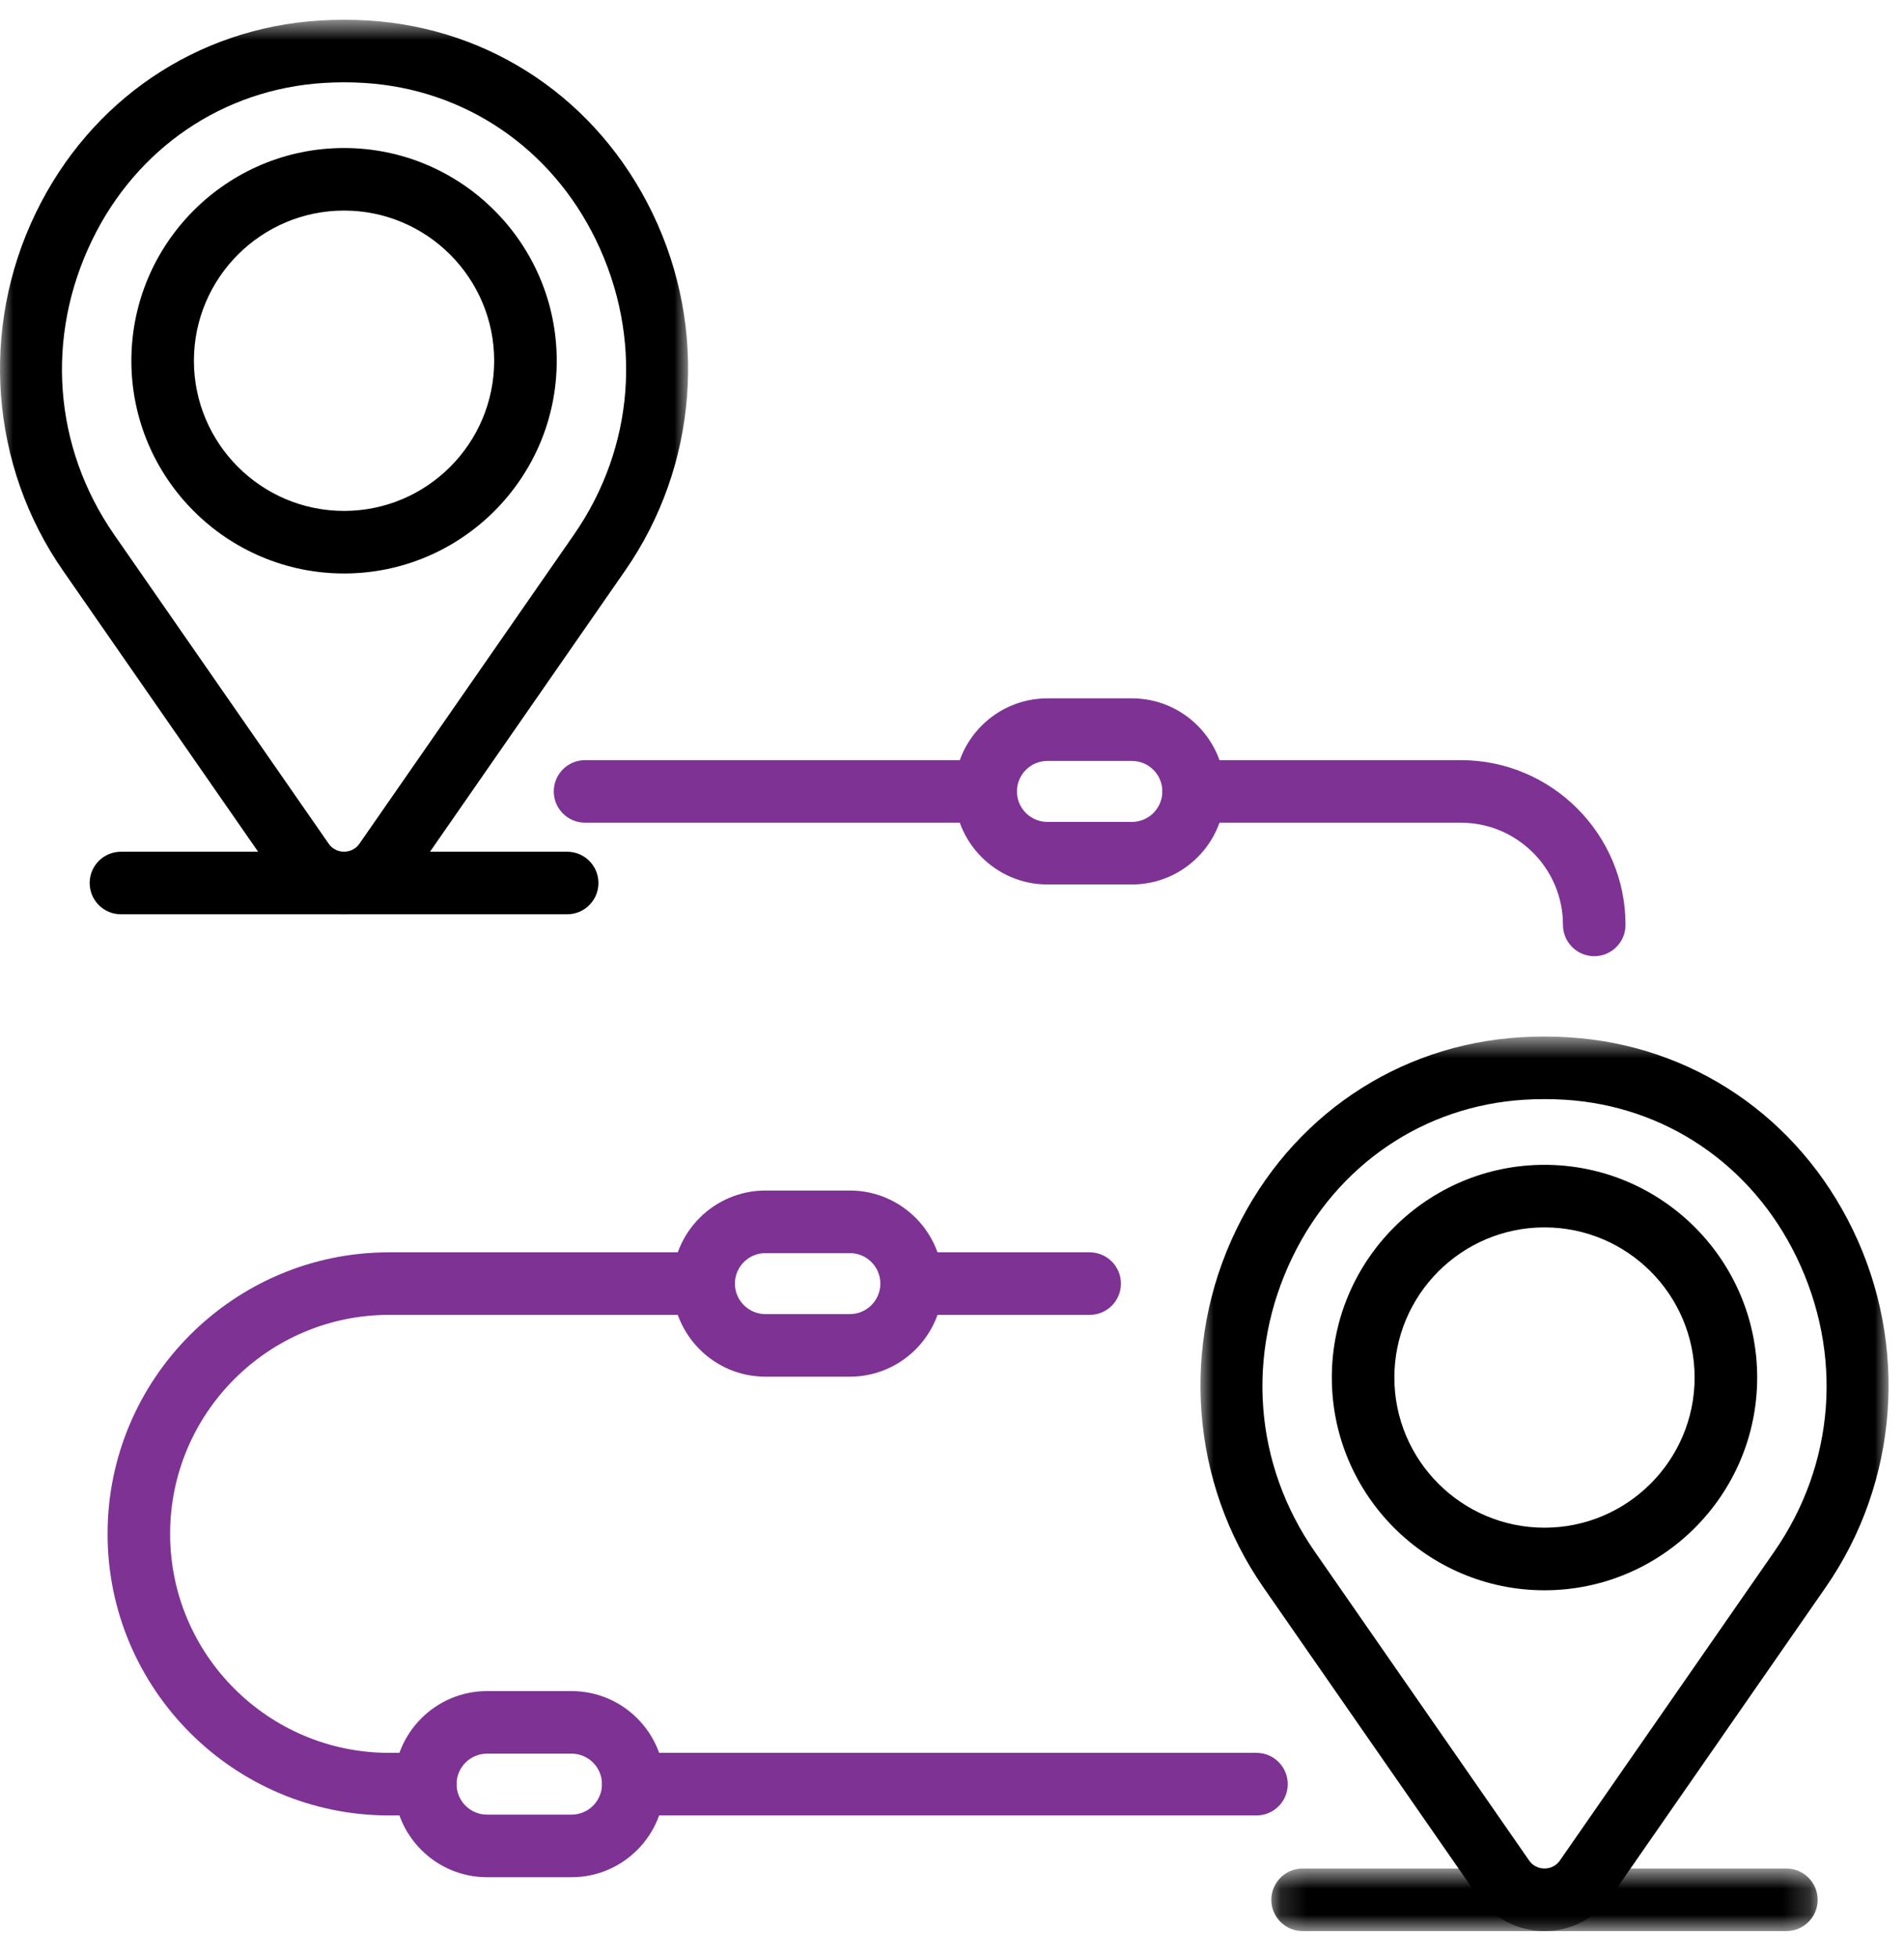
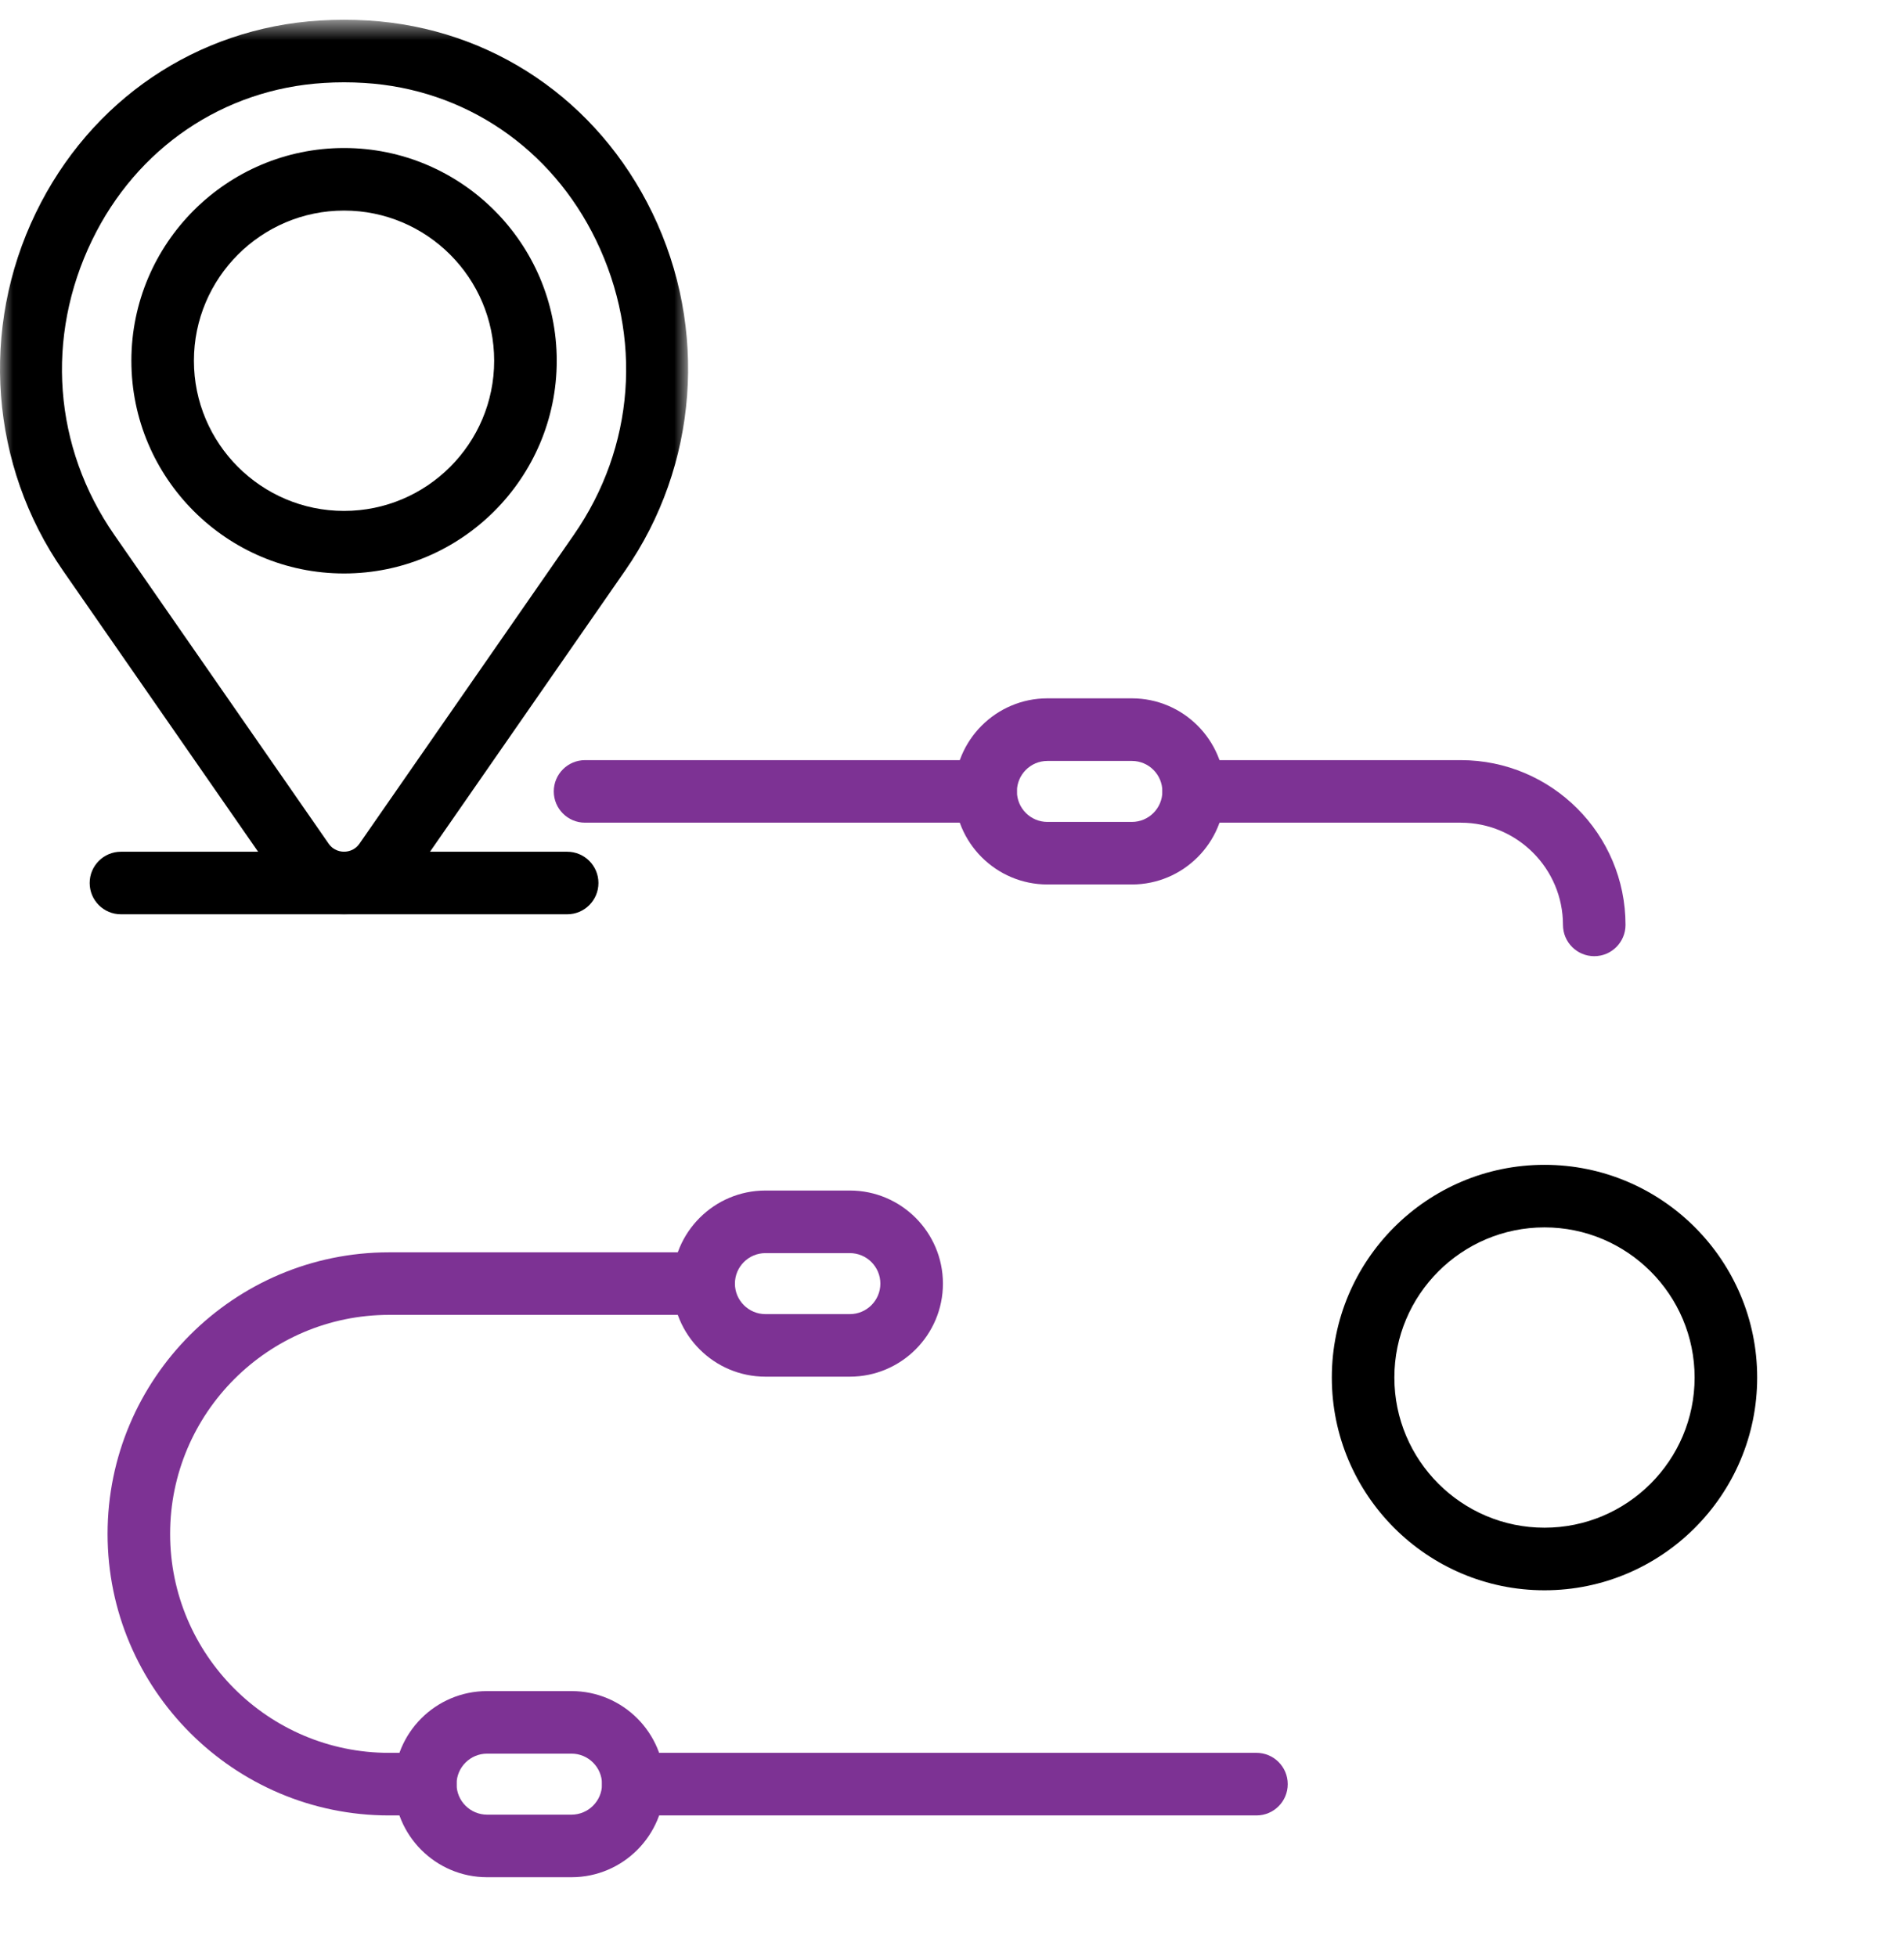
<svg xmlns="http://www.w3.org/2000/svg" xmlns:xlink="http://www.w3.org/1999/xlink" width="72px" height="74px" viewBox="0 0 72 74" version="1.1">
  <title>Group 32</title>
  <desc>Created with Sketch.</desc>
  <defs>
    <polygon id="path-1" points="0 0.712 26.021 0.712 26.021 34.531 0 34.531" />
-     <polygon id="path-3" points="0.001 0.679 26.022 0.679 26.022 34.497 0.001 34.497" />
    <polygon id="path-5" points="0.151 0.744 20.81 0.744 20.81 3.11 0.151 3.11" />
  </defs>
  <g id="Design-Guide:-For-FEDs" stroke="none" stroke-width="1" fill="none" fill-rule="evenodd">
    <g id="Home" transform="translate(-806, -1656)">
      <g id="Group-32" transform="translate(806, 1656)">
        <path d="M13.01,7.961 C9.88,7.961 7.333,10.508 7.333,13.639 C7.333,16.769 9.88,19.316 13.01,19.316 C16.141,19.316 18.687,16.769 18.687,13.639 C18.687,10.508 16.141,7.961 13.01,7.961 M13.01,21.681 C8.576,21.681 4.968,18.073 4.968,13.639 C4.968,9.204 8.576,5.596 13.01,5.596 C17.445,5.596 21.053,9.204 21.053,13.639 C21.053,18.073 17.445,21.681 13.01,21.681" id="Fill-1" fill="#000000" />
        <g id="Group-5" transform="translate(0, 0.035)">
          <mask id="mask-2" fill="white">
            <use xlink:href="#path-1" />
          </mask>
          <g id="Clip-4" />
          <path d="M13.01,3.077 C12.753,3.077 12.498,3.085 12.246,3.101 C8.449,3.334 5.173,5.556 3.482,9.045 C1.707,12.707 2.021,16.872 4.322,20.186 L12.428,31.861 C12.619,32.136 12.899,32.165 13.01,32.165 C13.122,32.165 13.402,32.136 13.593,31.861 L21.699,20.186 C24,16.872 24.313,12.707 22.539,9.045 C20.848,5.556 17.572,3.334 13.776,3.101 C13.523,3.085 13.267,3.077 13.01,3.077 M13.01,34.531 C12.003,34.531 11.059,34.037 10.485,33.21 L2.379,21.534 C-0.374,17.569 -0.767,12.389 1.354,8.013 C3.422,3.745 7.439,1.026 12.1,0.74 C12.703,0.703 13.318,0.703 13.921,0.74 C18.582,1.026 22.599,3.745 24.668,8.013 C26.788,12.389 26.395,17.569 23.642,21.534 L15.536,33.21 C14.962,34.037 14.018,34.531 13.01,34.531" id="Fill-3" fill="#000000" mask="url(#mask-2)" />
        </g>
        <path d="M58.405,46.403 C55.275,46.403 52.728,48.95 52.728,52.08 C52.728,55.211 55.275,57.757 58.405,57.757 C61.536,57.757 64.082,55.211 64.082,52.08 C64.082,48.95 61.536,46.403 58.405,46.403 M58.405,60.123 C53.971,60.123 50.363,56.515 50.363,52.08 C50.363,47.645 53.971,44.038 58.405,44.038 C62.84,44.038 66.448,47.645 66.448,52.08 C66.448,56.515 62.84,60.123 58.405,60.123" id="Fill-6" fill="#000000" />
        <g id="Group-10" transform="translate(45.394, 38.51)">
          <mask id="mask-4" fill="white">
            <use xlink:href="#path-3" />
          </mask>
          <g id="Clip-9" />
          <path d="M13.012,3.044 C12.755,3.044 12.5,3.051 12.247,3.067 C8.45,3.3 5.174,5.523 3.483,9.012 C1.709,12.674 2.022,16.839 4.323,20.152 L12.429,31.827 C12.62,32.103 12.9,32.132 13.012,32.132 C13.124,32.132 13.404,32.103 13.595,31.827 L21.7,20.152 C24.001,16.839 24.315,12.674 22.54,9.012 C20.849,5.523 17.573,3.3 13.777,3.067 C13.524,3.051 13.268,3.044 13.012,3.044 M13.012,34.498 C12.005,34.498 11.06,34.004 10.486,33.176 L2.38,21.501 C-0.372,17.536 -0.766,12.355 1.355,7.98 C3.423,3.712 7.441,0.992 12.101,0.706 C12.704,0.669 13.32,0.669 13.922,0.706 C18.583,0.992 22.6,3.712 24.669,7.98 C26.789,12.355 26.396,17.536 23.644,21.501 L15.538,33.176 C14.964,34.004 14.019,34.498 13.012,34.498" id="Fill-8" fill="#000000" mask="url(#mask-4)" />
        </g>
        <path d="M60.287,36.15 C59.633,36.15 59.104,35.62 59.104,34.967 C59.104,32.837 57.371,31.103 55.24,31.103 L45.139,31.103 C44.485,31.103 43.956,30.574 43.956,29.921 C43.956,29.268 44.485,28.738 45.139,28.738 L55.24,28.738 C58.675,28.738 61.469,31.532 61.469,34.967 C61.469,35.62 60.94,36.15 60.287,36.15" id="Fill-11" fill="#7D3294" />
        <path d="M37.272,31.103 L22.124,31.103 C21.471,31.103 20.941,30.574 20.941,29.921 C20.941,29.268 21.471,28.738 22.124,28.738 L37.272,28.738 C37.925,28.738 38.455,29.268 38.455,29.921 C38.455,30.574 37.925,31.103 37.272,31.103" id="Fill-13" fill="#7D3294" />
        <path d="M47.513,68.635 L23.948,68.635 C23.294,68.635 22.765,68.106 22.765,67.452 C22.765,66.799 23.294,66.269 23.948,66.269 L47.513,66.269 C48.167,66.269 48.696,66.799 48.696,67.452 C48.696,68.106 48.167,68.635 47.513,68.635" id="Fill-15" fill="#7D3294" />
        <path d="M16.082,68.635 L14.712,68.635 C8.843,68.635 4.068,63.86 4.068,57.991 C4.068,52.121 8.843,47.346 14.712,47.346 L26.609,47.346 C27.262,47.346 27.791,47.875 27.791,48.529 C27.791,49.182 27.262,49.711 26.609,49.711 L14.712,49.711 C10.147,49.711 6.433,53.426 6.433,57.991 C6.433,62.555 10.147,66.269 14.712,66.269 L16.082,66.269 C16.735,66.269 17.265,66.799 17.265,67.452 C17.265,68.106 16.735,68.635 16.082,68.635" id="Fill-17" fill="#7D3294" />
-         <path d="M41.205,49.711 L34.474,49.711 C33.821,49.711 33.291,49.182 33.291,48.529 C33.291,47.875 33.821,47.346 34.474,47.346 L41.205,47.346 C41.858,47.346 42.388,47.875 42.388,48.529 C42.388,49.182 41.858,49.711 41.205,49.711" id="Fill-19" fill="#7D3294" />
        <path d="M39.608,28.768 C38.973,28.768 38.455,29.285 38.455,29.921 C38.455,30.557 38.973,31.074 39.608,31.074 L42.802,31.074 C43.438,31.074 43.955,30.557 43.955,29.921 C43.955,29.285 43.438,28.768 42.802,28.768 L39.608,28.768 Z M42.802,33.439 L39.608,33.439 C37.669,33.439 36.09,31.861 36.09,29.921 C36.09,27.981 37.669,26.402 39.608,26.402 L42.802,26.402 C44.742,26.402 46.32,27.981 46.32,29.921 C46.32,31.861 44.742,33.439 42.802,33.439 L42.802,33.439 Z" id="Fill-21" fill="#7D3294" />
        <path d="M28.945,47.376 C28.309,47.376 27.791,47.893 27.791,48.529 C27.791,49.164 28.309,49.682 28.945,49.682 L32.138,49.682 C32.774,49.682 33.291,49.164 33.291,48.529 C33.291,47.893 32.774,47.376 32.138,47.376 L28.945,47.376 Z M32.138,52.047 L28.945,52.047 C27.005,52.047 25.426,50.469 25.426,48.529 C25.426,46.589 27.005,45.01 28.945,45.01 L32.138,45.01 C34.078,45.01 35.657,46.589 35.657,48.529 C35.657,50.469 34.078,52.047 32.138,52.047 L32.138,52.047 Z" id="Fill-23" fill="#7D3294" />
        <path d="M18.418,66.299 C17.783,66.299 17.265,66.816 17.265,67.452 C17.265,68.088 17.783,68.605 18.418,68.605 L21.612,68.605 C22.247,68.605 22.765,68.088 22.765,67.452 C22.765,66.816 22.247,66.299 21.612,66.299 L18.418,66.299 Z M21.612,70.971 L18.418,70.971 C16.478,70.971 14.9,69.392 14.9,67.452 C14.9,65.512 16.478,63.934 18.418,63.934 L21.612,63.934 C23.552,63.934 25.13,65.512 25.13,67.452 C25.13,69.392 23.552,70.971 21.612,70.971 L21.612,70.971 Z" id="Fill-25" fill="#7D3294" />
        <g id="Group-29" transform="translate(47.925, 69.898)">
          <mask id="mask-6" fill="white">
            <use xlink:href="#path-5" />
          </mask>
          <g id="Clip-28" />
-           <path d="M19.627,3.11 L1.334,3.11 C0.681,3.11 0.151,2.581 0.151,1.927 C0.151,1.274 0.681,0.744 1.334,0.744 L19.627,0.744 C20.28,0.744 20.81,1.274 20.81,1.927 C20.81,2.581 20.28,3.11 19.627,3.11" id="Fill-27" fill="#000000" mask="url(#mask-6)" />
        </g>
        <path d="M21.447,34.566 L4.574,34.566 C3.92,34.566 3.391,34.037 3.391,33.383 C3.391,32.73 3.92,32.201 4.574,32.201 L21.447,32.201 C22.101,32.201 22.63,32.73 22.63,33.383 C22.63,34.037 22.101,34.566 21.447,34.566" id="Fill-30" fill="#000000" />
      </g>
    </g>
  </g>
</svg>